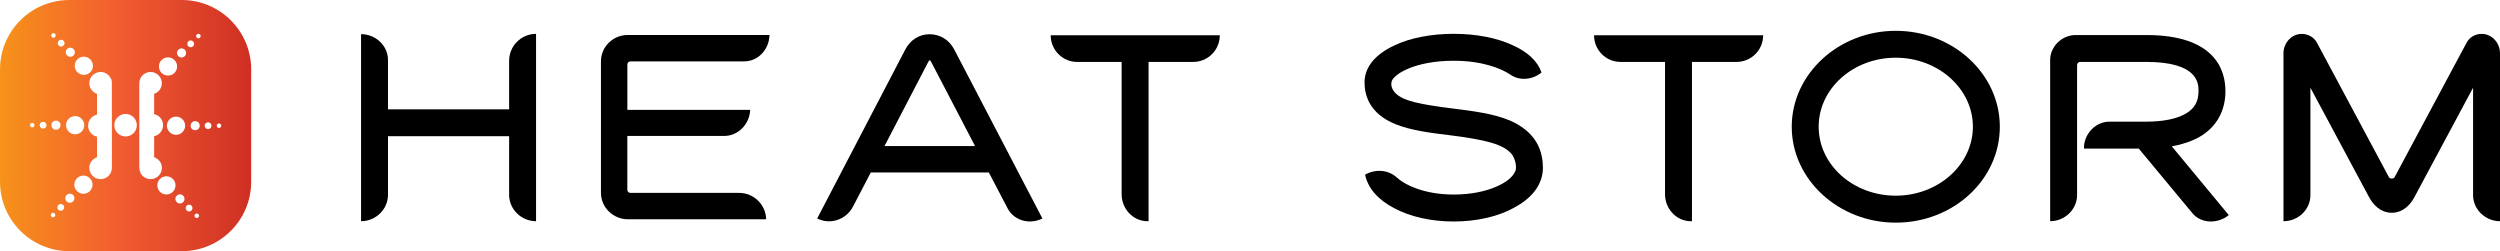
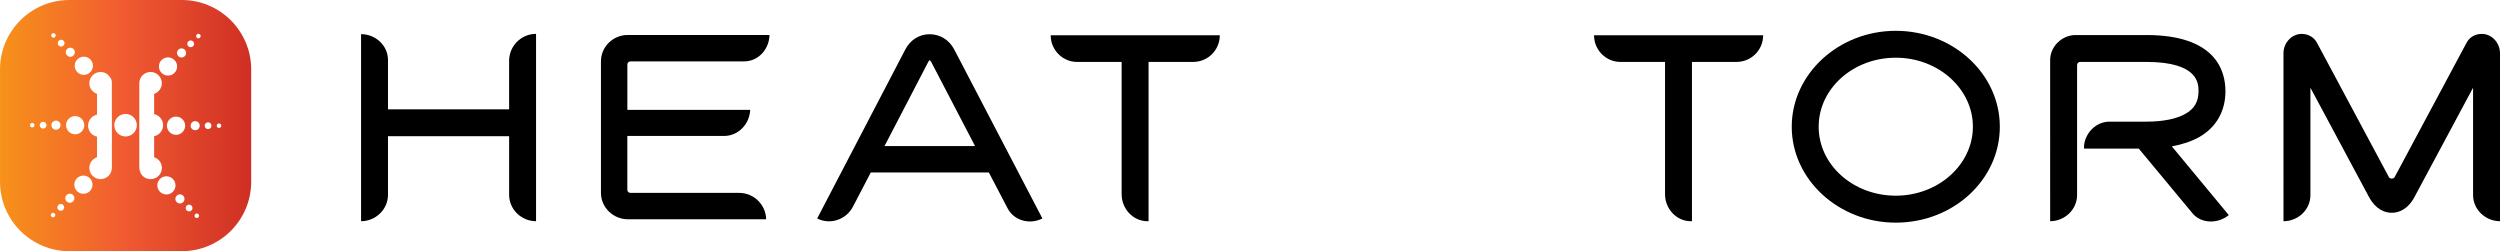
<svg xmlns="http://www.w3.org/2000/svg" viewBox="0 0 681.46 68.46" data-name="Layer 2" id="Layer_2">
  <defs>
    <style>
      .cls-1 {
        fill: url(#linear-gradient);
      }

      .cls-1, .cls-2 {
        stroke-width: 0px;
      }
    </style>
    <linearGradient gradientUnits="userSpaceOnUse" y2="34.23" x2="0" y1="34.23" x1="68.46" id="linear-gradient">
      <stop stop-color="#cf2f23" offset="0" />
      <stop stop-color="#f15c31" offset=".52" />
      <stop stop-color="#f7921a" offset="1" />
    </linearGradient>
  </defs>
  <g data-name="Layer 1" id="Layer_1-2">
    <g>
      <path d="M49.54,0h-30.61C8.47,0,0,8.47,0,18.93v30.61c0,10.45,8.47,18.93,18.93,18.93h30.61c10.45,0,18.93-8.47,18.93-18.93v-30.61c0-10.45-8.47-18.93-18.93-18.93ZM51.98,11.02c.51,0,.93.42.93.93s-.42.93-.93.93-.93-.42-.93-.93.41-.93.93-.93ZM49.49,13.19c.69,0,1.24.56,1.24,1.24s-.56,1.24-1.24,1.24-1.24-.56-1.24-1.24.56-1.24,1.24-1.24ZM45.8,15.64c1.37,0,2.48,1.11,2.48,2.48s-1.11,2.48-2.48,2.48-2.48-1.11-2.48-2.48,1.11-2.48,2.48-2.48ZM22.85,15.45c1.37,0,2.48,1.11,2.48,2.48s-1.11,2.48-2.48,2.48-2.48-1.11-2.48-2.48,1.11-2.48,2.48-2.48ZM22.24,35.88c-.97.97-2.54.97-3.51,0-.97-.97-.97-2.54,0-3.51.97-.97,2.54-.97,3.51,0,.97.97.97,2.54,0,3.51ZM19.16,13c.69,0,1.24.56,1.24,1.24s-.56,1.24-1.24,1.24-1.24-.56-1.24-1.24.56-1.24,1.24-1.24ZM14.57,9.04c.34,0,.61.28.61.62s-.28.62-.61.62-.62-.28-.62-.62.28-.62.62-.62ZM9.21,34.56c-.24.24-.63.24-.87,0-.24-.24-.24-.63,0-.87.24-.24.63-.24.87,0,.24.24.24.63,0,.87ZM12.4,34.78c-.36.36-.95.36-1.31,0-.36-.36-.36-.95,0-1.31.36-.36.95-.36,1.31,0,.36.36.36.95,0,1.31ZM14.46,59.24c-.34,0-.61-.28-.61-.62s.28-.62.61-.62.62.28.62.62-.28.62-.62.62ZM14.38,35c-.48-.48-.48-1.27,0-1.76.49-.49,1.27-.49,1.75,0,.49.48.49,1.27,0,1.76-.48.49-1.27.49-1.75,0ZM16.56,57.45c-.51,0-.93-.42-.93-.93s.42-.93.93-.93.93.42.93.93-.41.93-.93.93ZM16.67,12.69c-.51,0-.93-.41-.93-.93s.42-.93.93-.93.93.42.93.93-.42.93-.93.93ZM19.04,55.27c-.69,0-1.24-.56-1.24-1.24s.56-1.24,1.24-1.24,1.24.56,1.24,1.24-.56,1.24-1.24,1.24ZM22.74,52.82c-1.37,0-2.48-1.11-2.48-2.48s1.11-2.48,2.48-2.48,2.48,1.11,2.48,2.48-1.11,2.48-2.48,2.48ZM30.5,31.52v14.1s-.01.08-.01.12c0,0,0,.01,0,.02,0,1.69-1.37,3.07-3.07,3.07s-3.07-1.37-3.07-3.07c0-1.35.88-2.49,2.1-2.9v-5.61c-.56-.12-1.1-.39-1.54-.83-1.2-1.2-1.2-3.14,0-4.34.44-.44.97-.71,1.54-.83v-5.67c-1.22-.41-2.1-1.54-2.1-2.89,0-1.69,1.37-3.07,3.07-3.07,1.13,0,2.1.61,2.63,1.52.27.33.44.77.44,1.39v8.98ZM36.4,36.3c-1.2,1.2-3.14,1.2-4.34,0-1.2-1.2-1.2-3.14,0-4.34,1.2-1.2,3.14-1.2,4.34,0,1.2,1.2,1.2,3.14,0,4.34ZM38.01,45.98c-.01-.12-.04-.23-.04-.36v-22.77s0-.04,0-.07c0-.03,0-.06,0-.09,0-1.69,1.37-3.07,3.07-3.07s3.07,1.37,3.07,3.07c0,1.35-.88,2.48-2.09,2.89v5.54c.56.12,1.1.39,1.54.83,1.2,1.2,1.2,3.14,0,4.34-.44.44-.97.71-1.54.83v5.74c1.22.4,2.11,1.54,2.11,2.9,0,1.69-1.37,3.07-3.07,3.07s-2.93-1.26-3.05-2.85ZM45.36,53.01c-1.37,0-2.48-1.11-2.48-2.48s1.11-2.48,2.48-2.48,2.48,1.11,2.48,2.48-1.11,2.48-2.48,2.48ZM49.05,55.46c-.69,0-1.24-.56-1.24-1.24s.56-1.24,1.24-1.24,1.24.56,1.24,1.24-.56,1.24-1.24,1.24ZM49.74,36.02c-.97.97-2.54.97-3.51,0-.97-.97-.97-2.54,0-3.51.97-.97,2.54-.97,3.51,0,.97.97.97,2.54,0,3.51ZM51.54,57.64c-.51,0-.93-.42-.93-.93s.42-.93.93-.93.93.41.93.93-.42.93-.93.93ZM53.64,59.43c-.34,0-.62-.28-.62-.62s.28-.62.62-.62.61.28.61.62-.28.62-.61.62ZM54.08,35.14c-.49.48-1.27.48-1.76,0-.49-.49-.49-1.27,0-1.76.48-.48,1.27-.48,1.76,0,.48.49.48,1.27,0,1.76ZM54.08,10.46c-.34,0-.62-.28-.62-.62s.28-.62.62-.62.62.28.62.62-.28.62-.62.62ZM57.37,34.92c-.36.36-.95.36-1.31,0-.36-.36-.36-.95,0-1.31.36-.36.95-.36,1.31,0,.36.36.36.95,0,1.31ZM60.13,34.7c-.24.24-.63.24-.87,0-.24-.24-.24-.63,0-.87.24-.24.63-.24.87,0,.24.24.24.63,0,.87Z" class="cls-1" />
      <path d="M146.12,60.3c-3.98,0-7.34-3.21-7.34-7.19v-15.98h-33.02v15.98c0,3.97-3.37,7.19-7.34,7.19V9.31c3.97,0,7.34,3.13,7.34,7.03v13.46h33.02v-13.23c0-4.05,3.29-7.34,7.34-7.34v51.07Z" class="cls-2" />
      <path d="M202.89,16.73h-31.04c-.46,0-.84.38-.84.84v12.38h33.48c-.15,3.82-3.21,7.11-7.11,7.11h-26.38v14.68c0,.46.38.84.84.84h29.66c3.98,0,7.26,3.21,7.34,7.19h-37.69c-3.98,0-7.34-3.21-7.34-7.19V16.73c0-3.98,3.29-7.19,7.26-7.19h38.68c-.08,3.9-3.06,7.19-6.88,7.19" class="cls-2" />
      <path d="M274.66,56.79l-5.12-9.78h-32.18l-4.82,9.25c-1.83,3.59-6.19,5.12-9.79,3.29l24-46.02c1.38-2.67,3.83-4.2,6.65-4.2s5.35,1.53,6.73,4.2l24.01,46.02c-3.44,1.76-7.72.61-9.48-2.75M253.79,16.8c-.15-.23-.31-.38-.38-.38s-.23.15-.38.46l-11.93,22.94h24.69l-12-23.01Z" class="cls-2" />
      <path d="M325.24,16.88h-12.16v43.42h-.31c-3.9,0-7.03-3.36-7.03-7.34V16.88h-12.15c-3.98,0-7.19-3.29-7.19-7.26h46.1c0,3.98-3.21,7.26-7.26,7.26" class="cls-2" />
-       <path d="M412.54,56.71c-4.36,2.37-10.17,3.67-16.28,3.67s-11.93-1.3-16.29-3.67c-4.43-2.3-7.11-5.5-7.87-9.1,2.68-1.53,6.19-1.45,8.64.76,2.52,2.29,7.95,4.66,15.52,4.66,9.33,0,15.67-3.44,16.74-6.34l.08-.08c.46-1.22-.15-3.36-.84-4.36-2.14-2.98-7.57-4.2-17.35-5.43-5.12-.61-10.4-1.3-14.53-2.98-6.96-2.83-8.41-7.72-8.41-11.39,0-4.13,2.9-7.64,8.18-10.09,4.36-2.07,10.09-3.14,16.13-3.14s11.77,1.07,16.13,3.14c4.13,1.83,6.8,4.43,7.8,7.41-2.45,1.99-5.96,2.37-8.56.53-2.52-1.68-7.65-3.74-15.37-3.74-10.63,0-16.29,3.67-16.9,5.58-.38,1.22.23,2.52,1.15,3.36l-.08-.08c2.06,2.14,6.96,3.06,15.37,4.13,5.5.69,11.24,1.38,15.75,3.29,5.97,2.6,9.02,6.88,9.02,12.92,0,4.36-2.83,8.26-8.03,10.93" class="cls-2" />
      <path d="M473.36,16.88h-12.16v43.42h-.31c-3.9,0-7.03-3.36-7.03-7.34V16.88h-12.16c-3.98,0-7.19-3.29-7.19-7.26h46.1c0,3.98-3.21,7.26-7.26,7.26" class="cls-2" />
      <path d="M516.76,60.69c-15.59,0-28.36-11.77-28.36-26.14s12.77-26.15,28.36-26.15,28.36,11.7,28.36,26.15-12.69,26.14-28.36,26.14M516.76,15.73c-11.62,0-21.02,8.41-21.02,18.81s9.41,18.8,21.02,18.8,21.02-8.49,21.02-18.8-9.4-18.81-21.02-18.81" class="cls-2" />
      <path d="M597.59,58.08l-14.6-17.58h-14.91v-.84c.38-3.59,3.36-6.5,6.96-6.5h10.02c4.59,0,8.33-.76,10.78-2.21,2.37-1.38,3.44-3.29,3.44-6.12,0-1.99,0-7.95-14.22-7.95h-18.04c-.46,0-.84.38-.84.84v35.47c0,3.9-3.37,7.11-7.34,7.11V16.35c0-3.67,3.21-6.8,6.95-6.8h19.27c18.73,0,21.56,9.56,21.56,15.29,0,5.43-2.45,9.79-7.04,12.46-2.14,1.22-4.66,2.06-7.57,2.6l15.52,18.73c-2.98,2.45-7.57,2.37-9.94-.54" class="cls-2" />
      <path d="M681.46,60.3c-3.98,0-7.34-3.21-7.34-7.11v-29.28l-15.98,29.81c-1.91,3.52-4.43,4.28-6.19,4.28s-4.28-.77-6.19-4.28l-15.98-29.81v29.28c0,3.98-3.36,7.11-7.34,7.11V14.51c0-2.91,2.3-5.27,4.97-5.27,1.76,0,3.36.92,4.13,2.37l19.65,36.7c.15.23.46.38.76.38s.61-.15.77-.38l19.65-36.7c.84-1.53,2.37-2.37,4.13-2.37,2.68,0,4.97,2.37,4.97,5.35v45.71Z" class="cls-2" />
    </g>
  </g>
</svg>